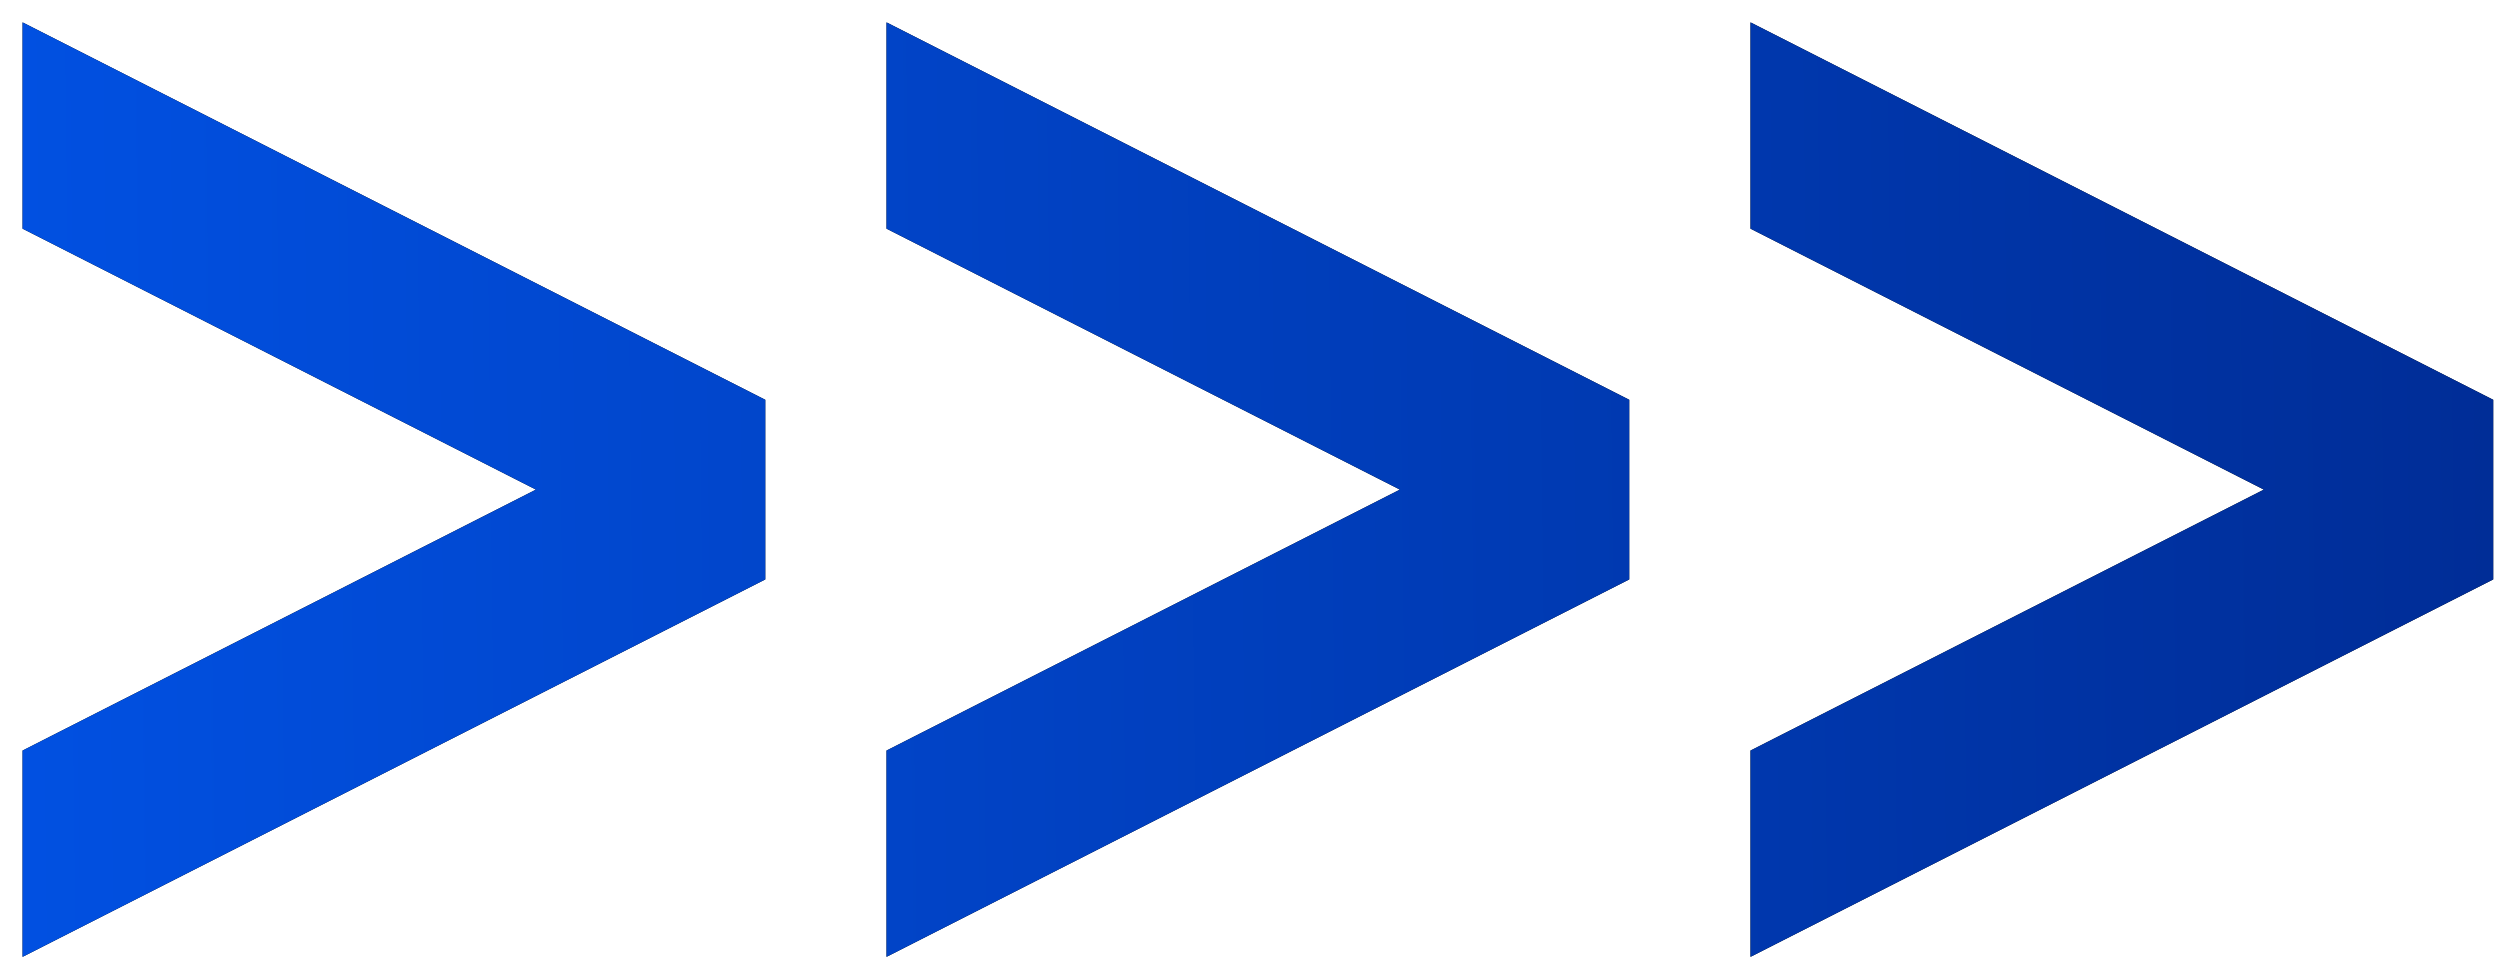
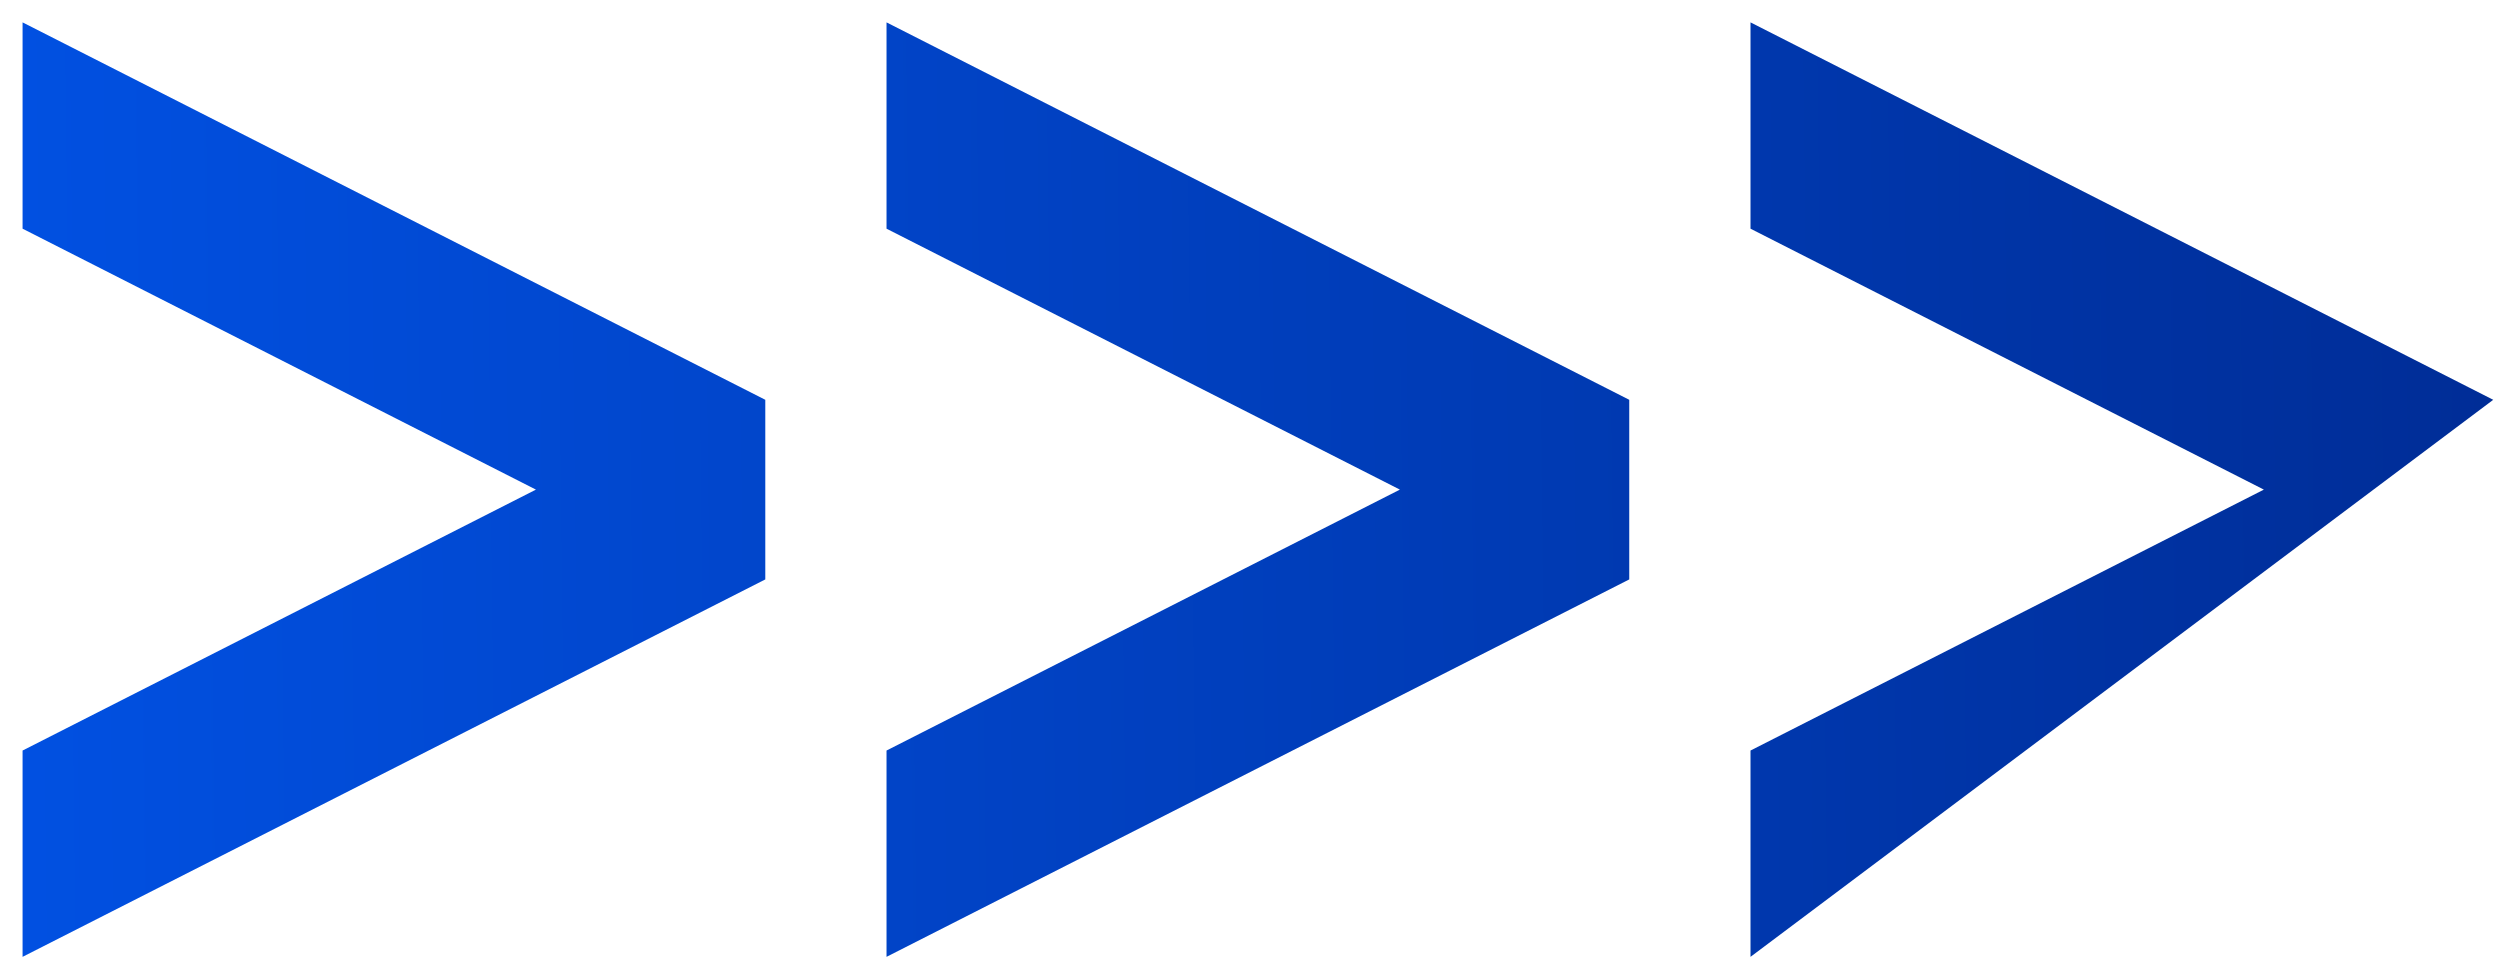
<svg xmlns="http://www.w3.org/2000/svg" width="103" height="40" viewBox="0 0 103 40" fill="none">
-   <path d="M0.93 39.422V30.922L22.08 20.172L0.93 9.422V0.922L31.53 16.472V23.872L0.93 39.422ZM36.525 39.422V30.922L57.675 20.172L36.525 9.422V0.922L67.125 16.472V23.872L36.525 39.422ZM72.121 39.422V30.922L93.271 20.172L72.121 9.422V0.922L102.721 16.472V23.872L72.121 39.422Z" fill="black" />
-   <path d="M0.93 39.422V30.922L22.08 20.172L0.93 9.422V0.922L31.53 16.472V23.872L0.93 39.422ZM36.525 39.422V30.922L57.675 20.172L36.525 9.422V0.922L67.125 16.472V23.872L36.525 39.422ZM72.121 39.422V30.922L93.271 20.172L72.121 9.422V0.922L102.721 16.472V23.872L72.121 39.422Z" fill="url(#paint0_linear_151_2092)" />
+   <path d="M0.93 39.422V30.922L22.08 20.172L0.93 9.422V0.922L31.53 16.472V23.872L0.93 39.422ZM36.525 39.422V30.922L57.675 20.172L36.525 9.422V0.922L67.125 16.472V23.872L36.525 39.422ZM72.121 39.422V30.922L93.271 20.172L72.121 9.422V0.922L102.721 16.472L72.121 39.422Z" fill="url(#paint0_linear_151_2092)" />
  <defs>
    <linearGradient id="paint0_linear_151_2092" x1="105.43" y1="22.672" x2="-7.165" y2="23.977" gradientUnits="userSpaceOnUse">
      <stop stop-color="#002C95" />
      <stop offset="1" stop-color="#0153E7" />
    </linearGradient>
  </defs>
</svg>